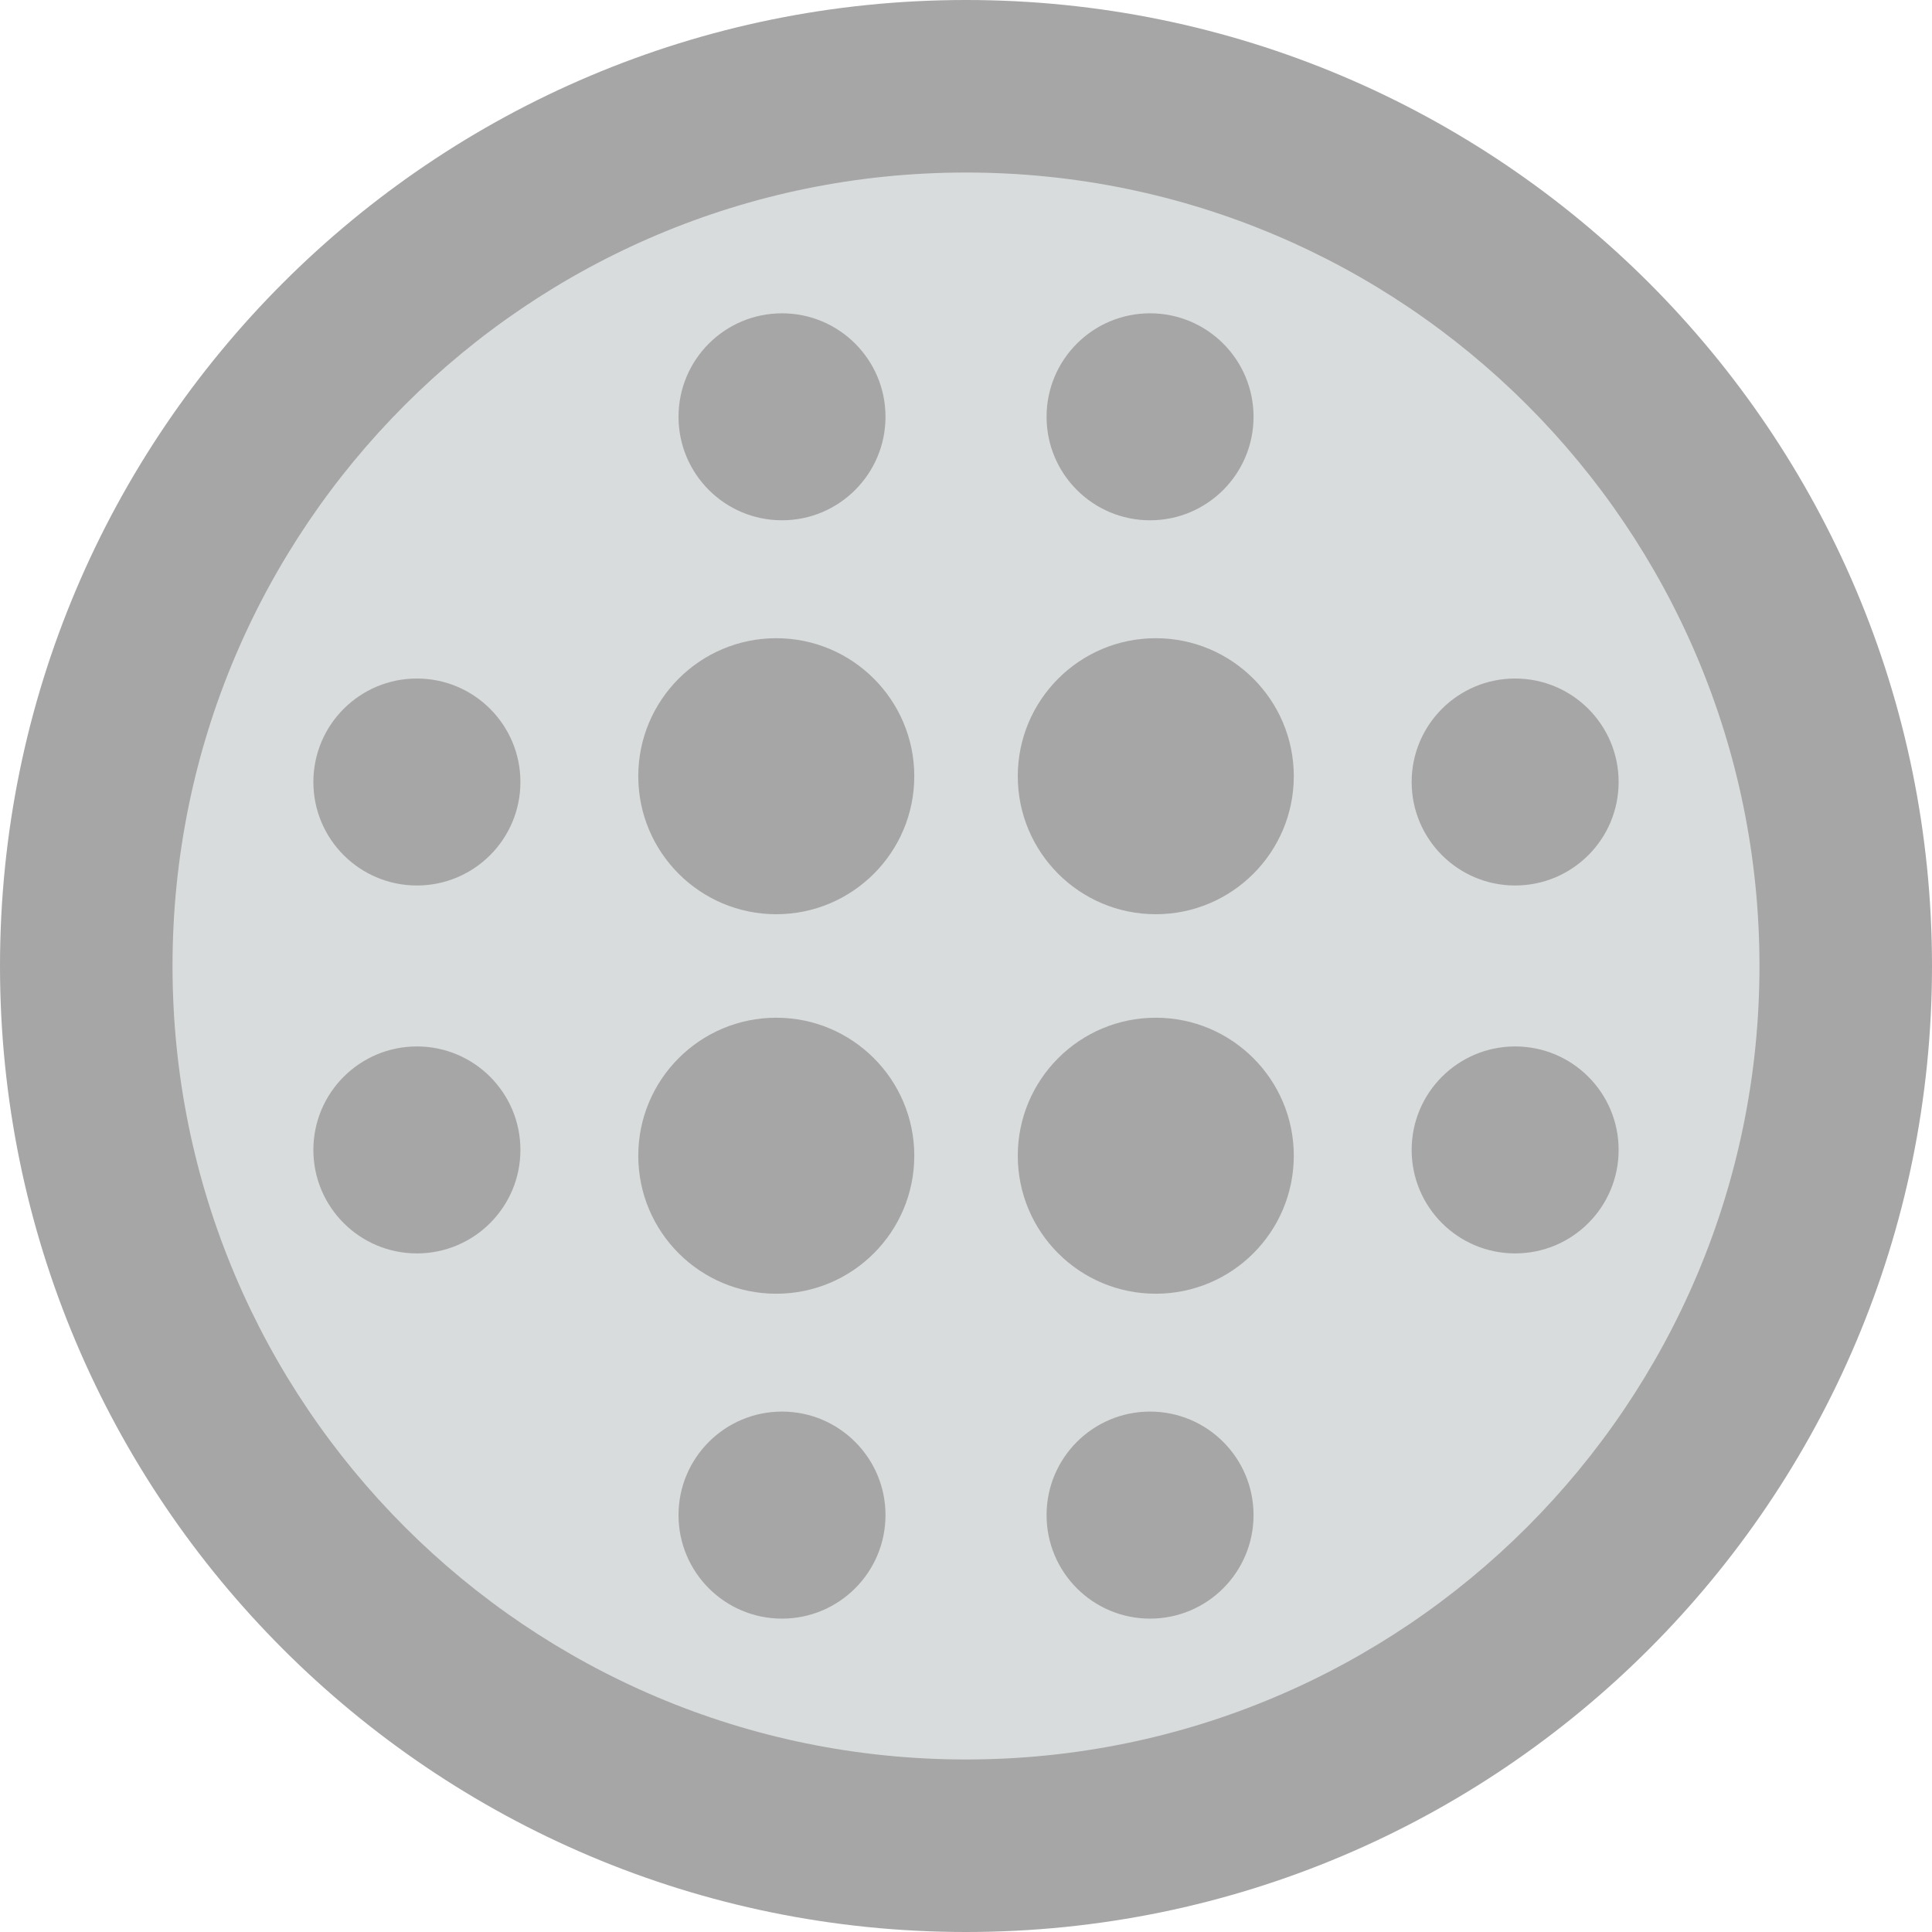
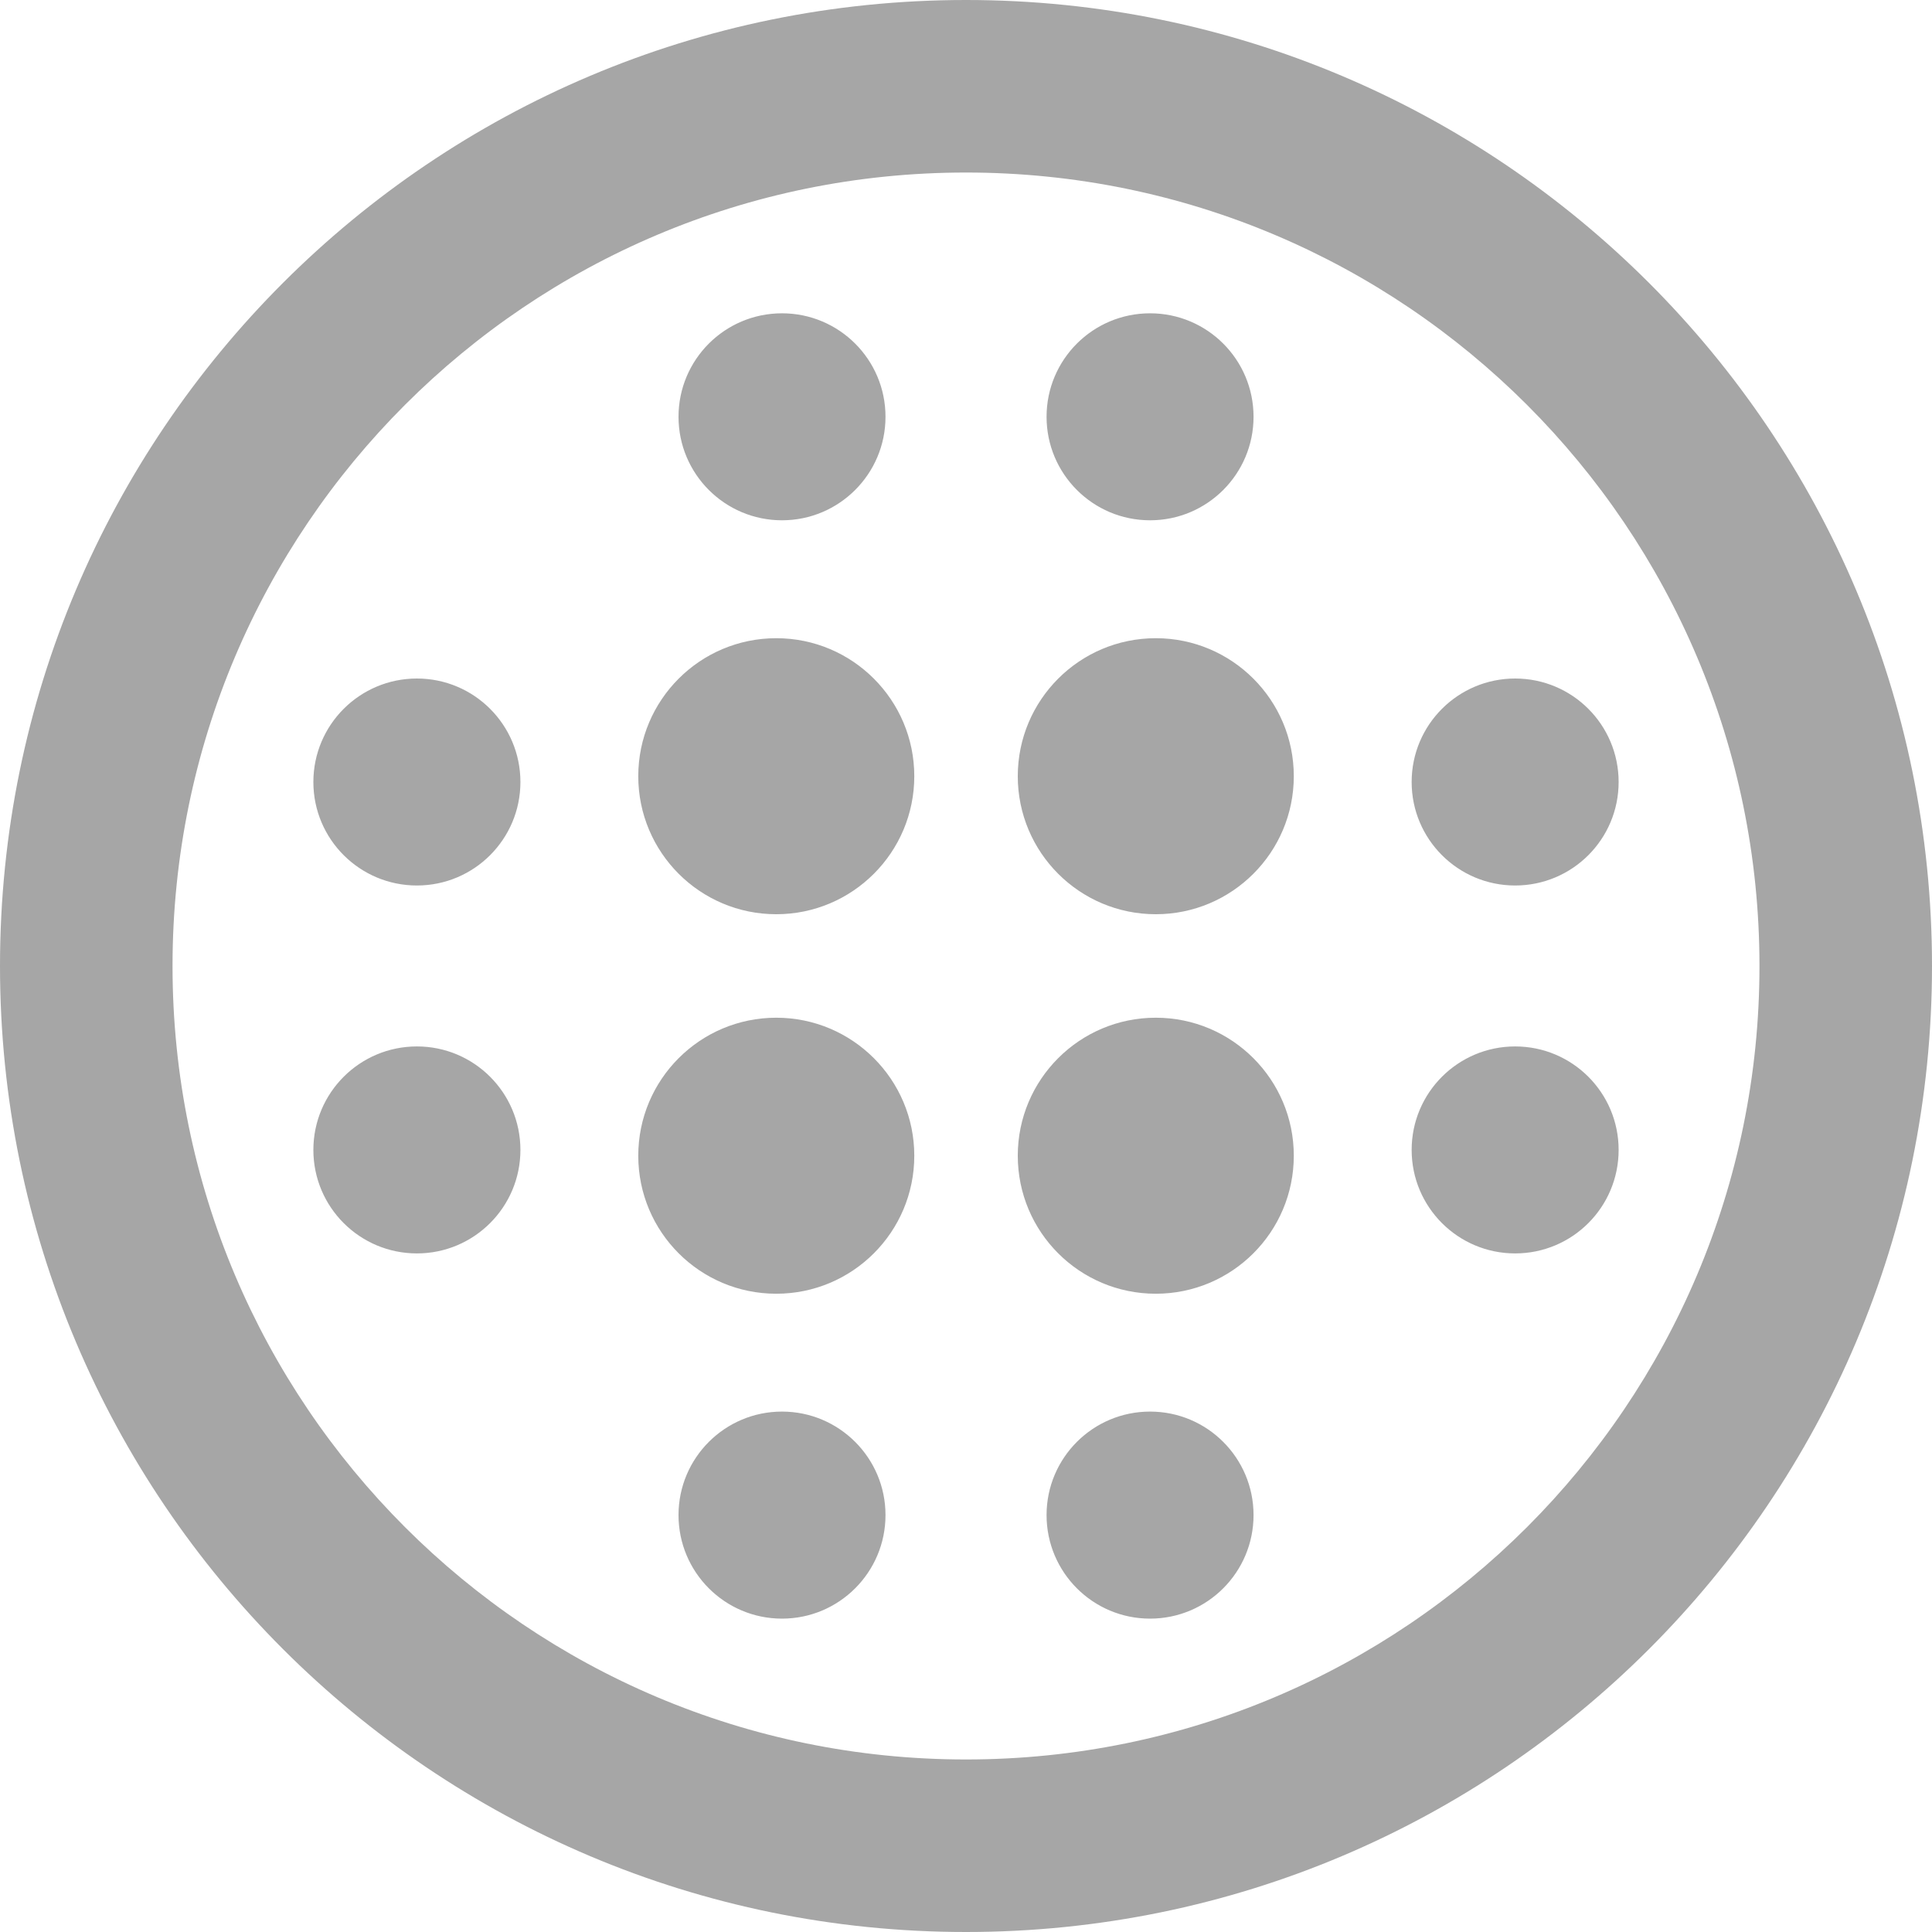
<svg xmlns="http://www.w3.org/2000/svg" width="30" height="30" viewBox="0 0 30 30" fill="none">
-   <path d="M15.001 28.661C7.456 28.661 1.34 22.545 1.34 15C1.34 7.456 7.456 1.339 15.001 1.339C22.546 1.339 28.662 7.456 28.662 15C28.662 22.545 22.546 28.661 15.001 28.661Z" fill="#D9DCDD" />
  <path fill-rule="evenodd" clip-rule="evenodd" d="M15 0C23.284 0 30 6.716 30 15C30 23.284 23.284 30 15 30C6.716 30 0 23.284 0 15C0 6.716 6.716 0 15 0ZM27.321 15C27.321 8.195 21.805 2.679 15 2.679C8.195 2.679 2.679 8.195 2.679 15C2.679 21.805 8.195 27.321 15 27.321C21.805 27.321 27.321 21.805 27.321 15ZM12.143 4.865C13.03 4.865 13.75 5.584 13.75 6.472C13.75 7.359 13.03 8.079 12.143 8.079C11.255 8.079 10.536 7.359 10.536 6.472C10.536 5.584 11.255 4.865 12.143 4.865ZM17.858 4.865C18.746 4.865 19.465 5.584 19.465 6.472C19.465 7.359 18.746 8.079 17.858 8.079C16.97 8.079 16.251 7.359 16.251 6.472C16.251 5.584 16.97 4.865 17.858 4.865ZM13.75 23.526C13.75 22.639 13.03 21.919 12.143 21.919C11.255 21.919 10.536 22.639 10.536 23.526C10.536 24.414 11.255 25.134 12.143 25.134C13.03 25.134 13.75 24.414 13.75 23.526ZM6.474 10.536C7.361 10.536 8.081 11.255 8.081 12.143C8.081 13.031 7.361 13.75 6.474 13.75C5.586 13.75 4.866 13.031 4.866 12.143C4.866 11.255 5.586 10.536 6.474 10.536ZM8.081 17.856C8.081 16.968 7.361 16.249 6.474 16.249C5.586 16.249 4.866 16.968 4.866 17.856C4.866 18.744 5.586 19.463 6.474 19.463C7.361 19.463 8.081 18.744 8.081 17.856ZM23.527 10.536C24.415 10.536 25.134 11.255 25.134 12.143C25.134 13.031 24.415 13.75 23.527 13.75C22.64 13.75 21.92 13.031 21.92 12.143C21.92 11.255 22.64 10.536 23.527 10.536ZM25.134 17.856C25.134 16.968 24.415 16.249 23.527 16.249C22.64 16.249 21.92 16.968 21.92 17.856C21.92 18.744 22.64 19.463 23.527 19.463C24.415 19.463 25.134 18.744 25.134 17.856ZM17.858 21.919C18.746 21.919 19.465 22.639 19.465 23.526C19.465 24.414 18.746 25.134 17.858 25.134C16.97 25.134 16.251 24.414 16.251 23.526C16.251 22.639 16.97 21.919 17.858 21.919ZM12.054 9.91C13.237 9.91 14.197 10.87 14.197 12.053C14.197 13.236 13.237 14.196 12.054 14.196C10.87 14.196 9.911 13.236 9.911 12.053C9.911 10.87 10.87 9.91 12.054 9.91ZM20.09 12.053C20.09 10.87 19.13 9.91 17.947 9.91C16.763 9.91 15.804 10.87 15.804 12.053C15.804 13.236 16.763 14.196 17.947 14.196C19.13 14.196 20.09 13.236 20.09 12.053ZM12.054 15.803C13.237 15.803 14.197 16.763 14.197 17.946C14.197 19.13 13.237 20.089 12.054 20.089C10.87 20.089 9.911 19.13 9.911 17.946C9.911 16.763 10.87 15.803 12.054 15.803ZM20.09 17.946C20.09 16.763 19.13 15.803 17.947 15.803C16.763 15.803 15.804 16.763 15.804 17.946C15.804 19.13 16.763 20.089 17.947 20.089C19.13 20.089 20.09 19.13 20.09 17.946Z" fill="#A6A6A6" />
</svg>